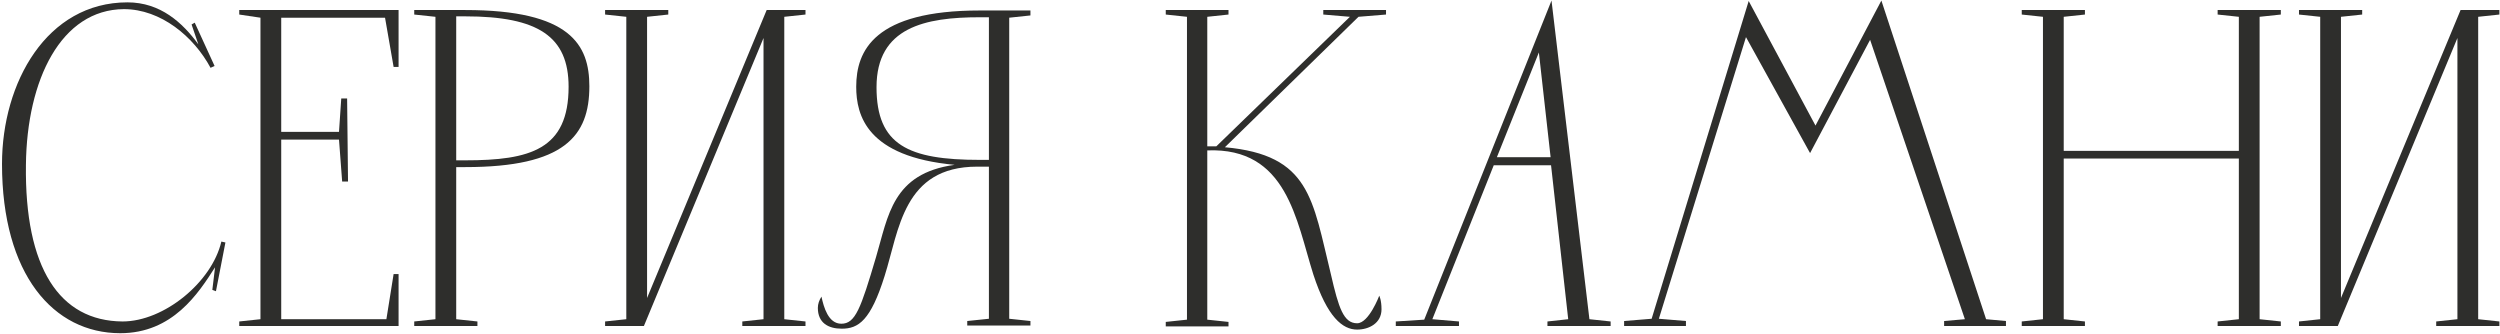
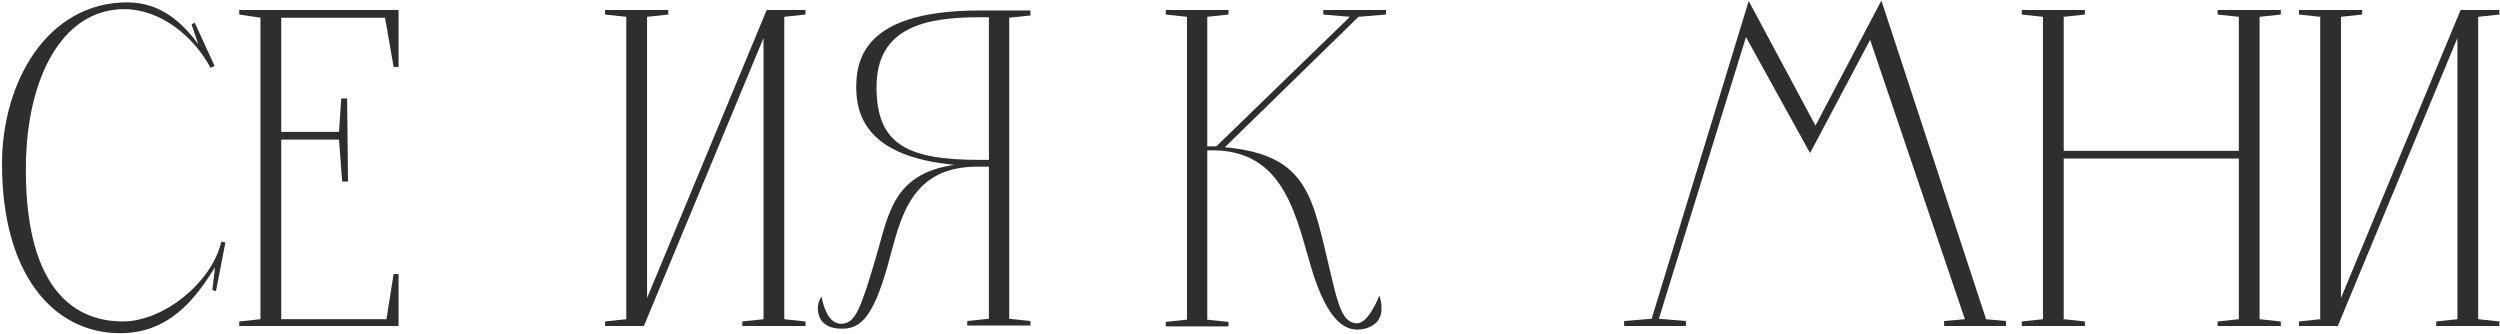
<svg xmlns="http://www.w3.org/2000/svg" width="997" height="133" viewBox="0 0 997 133" fill="none">
  <path d="M84.68 115.6L85.76 106.6C79.1 117.04 68.84 132.88 47.96 132.88C21.32 132.88 0.8 109.48 0.8 65.38C0.8 32.98 18.62 0.94 50.84 0.94C63.98 0.94 72.8 9.04 79.1 17.68L76.4 9.76L77.66 9.04L85.58 26.32L83.96 27.04C77.3 14.62 64.16 3.64 49.4 3.64C24.38 3.82 10.7 31.72 10.34 65.74C9.8 106.78 23.66 128.02 48.86 128.2C65.42 128.2 84.5 112.54 88.28 96.34L89.9 96.7L86.12 116.14L84.68 115.6Z" fill="#2E2E2C" />
  <path d="M95.412 4H158.952V26.68H156.972L153.552 7.06H112.152V52.6H135.192L136.092 39.28H138.432L138.792 72.4H136.452L135.192 55.66H112.152V127.3H154.092L156.972 109.3H158.952V130H95.412V128.2L103.872 127.3V7.06L95.412 5.8V4Z" fill="#2E2E2C" />
-   <path d="M165.197 5.8V4H185.537C227.477 4 235.037 17.86 235.037 34.42C235.037 54.22 225.137 66.64 185.537 66.64H181.937V127.3L190.397 128.2V130H165.197V128.2L173.657 127.3V6.7L165.197 5.8ZM181.937 63.94H185.537C211.457 63.94 226.757 59.62 226.757 34.6C226.757 14.62 214.697 6.52 185.537 6.52H181.937V63.94Z" fill="#2E2E2C" />
  <path d="M256.791 130H241.311V128.2L249.771 127.3V6.7L241.311 5.8V4H266.511V5.8L258.051 6.7V118.84L305.751 4H321.231V5.8L312.771 6.7V127.3L321.231 128.2V130H296.031V128.2L304.491 127.3V15.16L256.791 130Z" fill="#2E2E2C" />
  <path d="M394.378 63.76V6.88H390.778C368.998 6.88 349.558 10.84 349.558 34.78C349.558 57.82 362.158 63.76 390.778 63.76H394.378ZM410.938 4.18V6.16L402.478 7.06V127.12L410.938 128.02V129.82H385.738V128.02L394.378 127.12V66.46H389.698C360.178 66.46 358.558 91.84 352.798 110.02C347.218 127.84 342.358 131.08 335.698 131.08C330.298 131.08 326.158 128.74 326.158 122.8C326.158 121.18 326.698 119.74 327.598 118.3C328.498 122.44 330.298 129.1 335.518 129.1C341.098 129.1 343.258 123.16 349.378 102.46C354.238 86.08 355.858 69.16 380.698 65.74C345.778 62.5 341.458 46.12 341.458 34.6C341.458 20.2 348.658 4.18 390.778 4.18H410.938Z" fill="#2E2E2C" />
  <path d="M481.464 59.98V127.48L489.924 128.38V130.18H464.904V128.38L473.365 127.48V6.7L464.904 5.8V4H489.924V5.8L481.464 6.7V58.36H485.064L538.344 6.7L527.724 5.8V4H552.745V5.8L541.765 6.7L488.484 58.72C522.504 61.78 523.404 79.42 530.784 109.48C533.844 122.8 535.824 128.92 541.224 128.92C545.904 128.92 550.044 117.94 550.044 117.94C550.044 117.94 550.945 119.56 550.945 123.34C550.945 128.92 545.904 131.44 541.224 131.44C535.464 131.44 529.344 126.58 523.764 109.48C516.924 87.88 513.324 58.72 481.464 59.98Z" fill="#2E2E2C" />
-   <path d="M618.741 0.22L633.861 127.3L642.321 128.2V130H617.121V128.2L625.401 127.3L618.561 65.92H595.701L571.221 127.3L581.841 128.2V130H556.641V128.2L567.981 127.48L618.741 0.22ZM613.701 20.92L596.961 62.68H618.381L613.701 20.92Z" fill="#2E2E2C" />
  <path d="M724.016 50.08L750.296 0.22L792.056 127.3L799.976 128.02V130H775.316V128.02L783.596 127.3L745.796 15.88L721.856 61.06L696.296 14.8L661.556 127.12L672.356 128.02V130H647.696V128.02L658.676 127.12L697.376 0.4L724.016 50.08Z" fill="#2E2E2C" />
  <path d="M884.392 4H909.592V5.8L901.132 6.7V127.3L909.592 128.2V130H884.392V128.2L892.852 127.3V63.22H823.012V127.3L831.472 128.2V130H806.272V128.2L814.732 127.3V6.7L806.272 5.8V4H831.472V5.8L823.012 6.7V60.16H892.852V6.7L884.392 5.8V4Z" fill="#2E2E2C" />
  <path d="M932.318 130H916.838V128.2L925.298 127.3V6.7L916.838 5.8V4H942.038V5.8L933.578 6.7V118.84L981.278 4H996.758V5.8L988.298 6.7V127.3L996.758 128.2V130H971.558V128.2L980.018 127.3V15.16L932.318 130Z" fill="#2E2E2C" />
</svg>